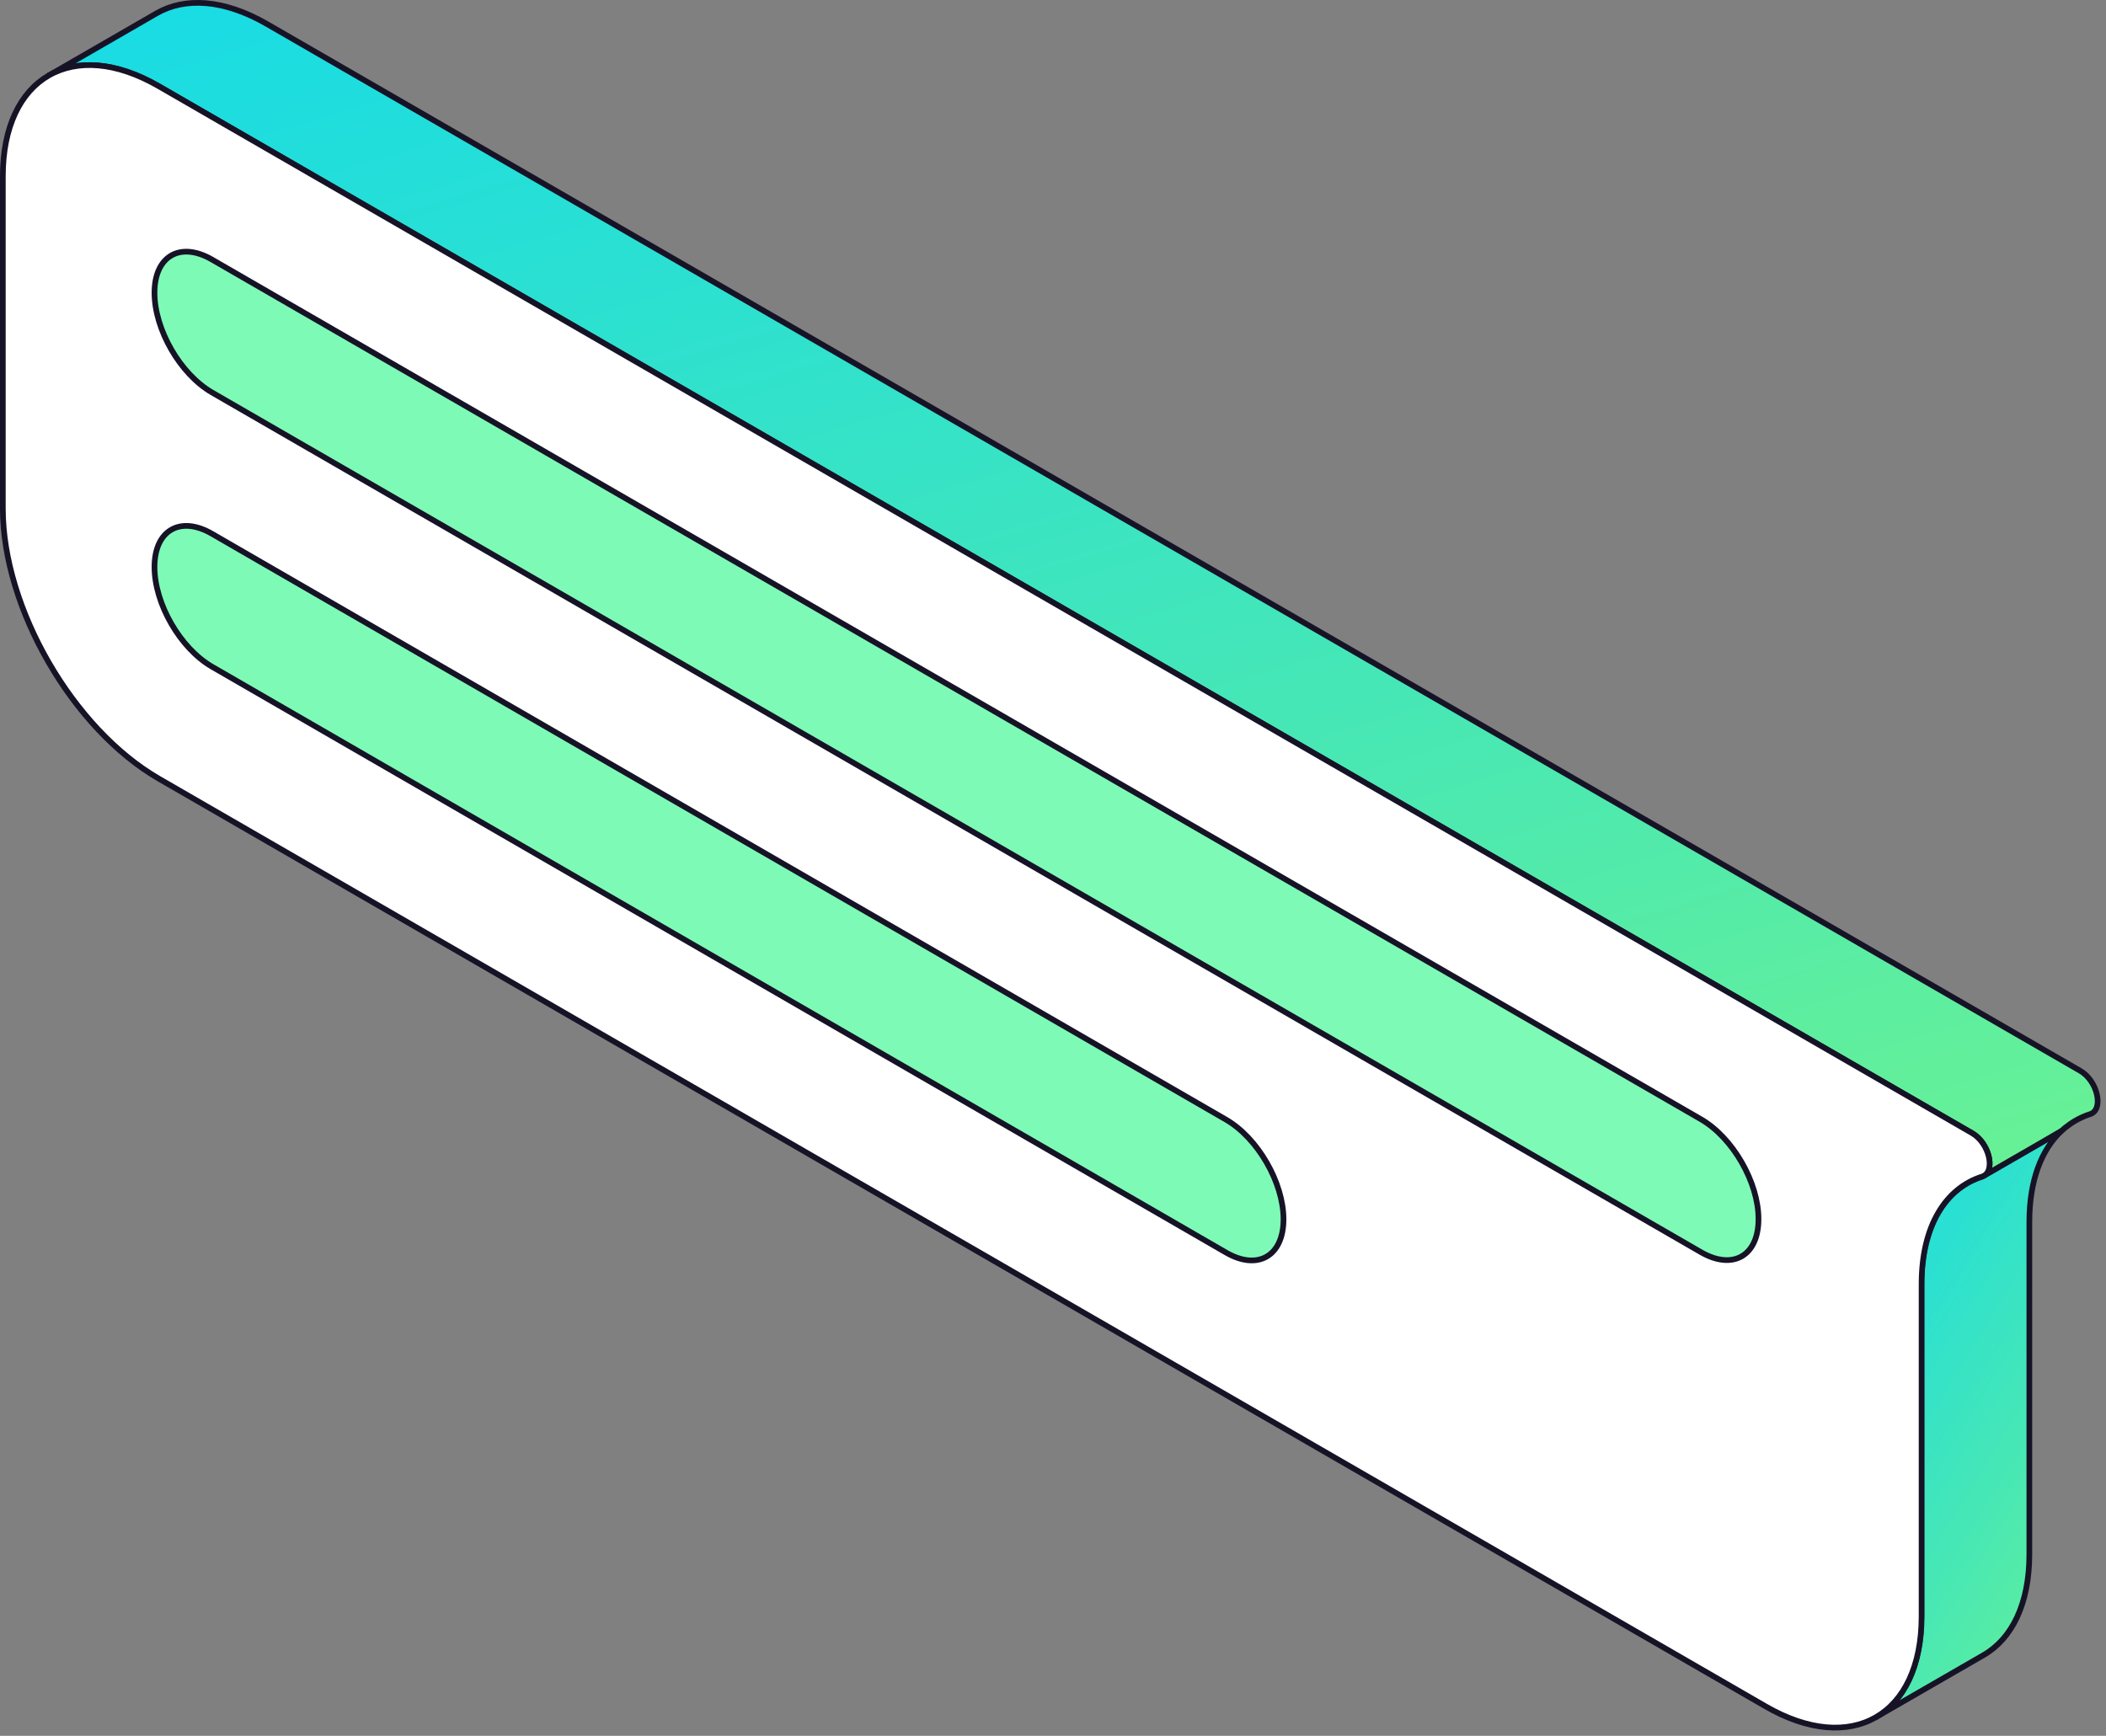
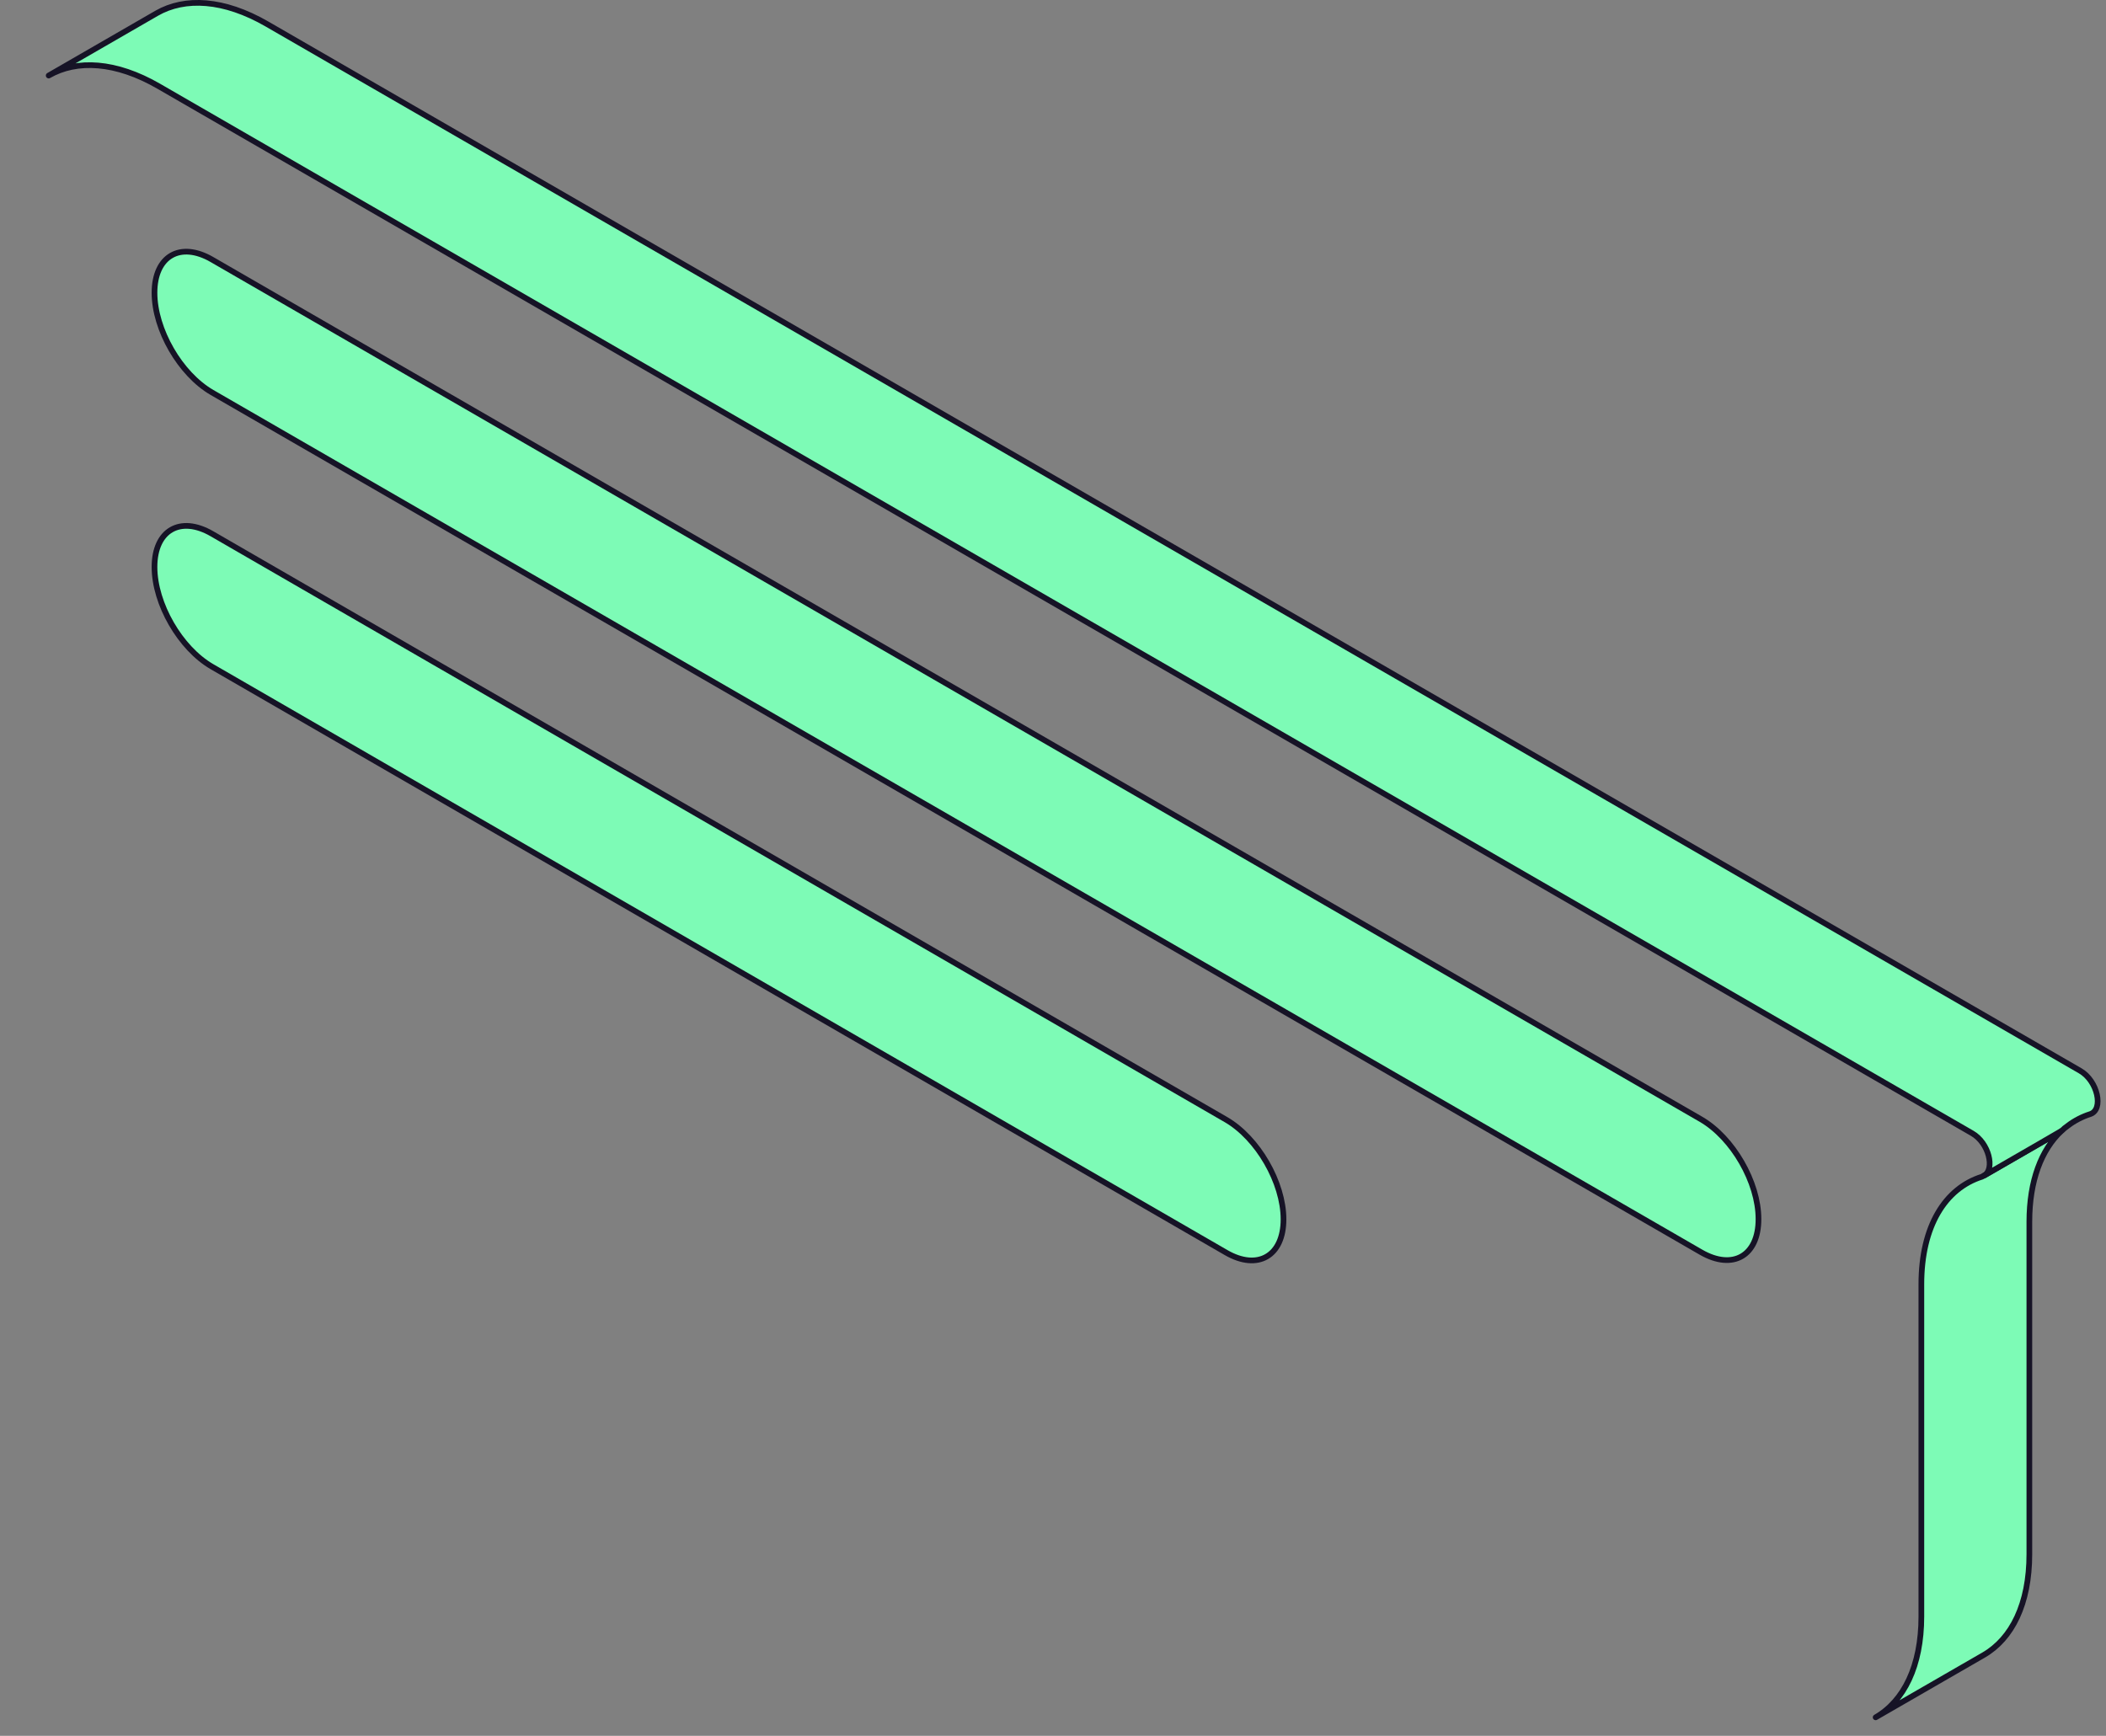
<svg xmlns="http://www.w3.org/2000/svg" width="148" height="122" viewBox="0 0 148 122" fill="none">
  <rect x="0" y="0" width="148" height="122" fill="#808080" stroke="none" />
  <path d="M144.871 79.481C143.459 80.8 142.614 82.98 142.614 85.871V109.228C142.614 112.728 141.389 115.17 139.402 116.321L131.812 120.699C133.79 119.558 135.024 117.107 135.024 113.615V90.259C135.024 86.192 136.689 83.521 139.284 82.702C139.427 82.617 144.871 79.481 144.871 79.481Z" fill="#7DFBB6" />
-   <path d="M144.871 79.481C143.459 80.8 142.614 82.98 142.614 85.871V109.228C142.614 112.728 141.389 115.17 139.402 116.321L131.812 120.699C133.79 119.558 135.024 117.107 135.024 113.615V90.259C135.024 86.192 136.689 83.521 139.284 82.702C139.427 82.617 144.871 79.481 144.871 79.481Z" fill="url(#paint0_linear_8067_49736)" />
  <path d="M144.871 79.481C143.459 80.8 142.614 82.98 142.614 85.871V109.228C142.614 112.728 141.389 115.17 139.402 116.321L131.812 120.699C133.79 119.558 135.024 117.107 135.024 113.615V90.259C135.024 86.192 136.689 83.521 139.284 82.702C139.427 82.617 144.871 79.481 144.871 79.481Z" stroke="#161326" stroke-width="0.4" stroke-miterlimit="10" stroke-linejoin="round" />
  <path d="M146.885 78.304C146.344 78.474 145.76 78.778 145.346 79.099C144.272 79.861 146.74 78.406 139.438 82.625C140.207 82.168 139.776 80.325 138.592 79.649L11.156 6.062C8.146 4.321 5.4 4.168 3.422 5.31L11.011 0.931C12.998 -0.21 15.737 -0.058 18.754 1.683L146.192 75.262C147.417 75.972 147.856 77.992 146.885 78.304Z" fill="#7DFBB6" />
-   <path d="M146.885 78.304C146.344 78.474 145.76 78.778 145.346 79.099C144.272 79.861 146.74 78.406 139.438 82.625C140.207 82.168 139.776 80.325 138.592 79.649L11.156 6.062C8.146 4.321 5.4 4.168 3.422 5.31L11.011 0.931C12.998 -0.21 15.737 -0.058 18.754 1.683L146.192 75.262C147.417 75.972 147.856 77.992 146.885 78.304Z" fill="url(#paint1_linear_8067_49736)" />
  <path d="M146.885 78.304C146.344 78.474 145.76 78.778 145.346 79.099C144.272 79.861 146.74 78.406 139.438 82.625C140.207 82.168 139.776 80.325 138.592 79.649L11.156 6.062C8.146 4.321 5.4 4.168 3.422 5.31L11.011 0.931C12.998 -0.21 15.737 -0.058 18.754 1.683L146.192 75.262C147.417 75.972 147.856 77.992 146.885 78.304Z" stroke="#161326" stroke-width="0.4" stroke-miterlimit="10" stroke-linejoin="round" />
-   <path d="M138.591 79.639L11.162 6.061C5.135 2.578 0.199 5.427 0.199 12.392V35.741C0.199 42.749 5.135 51.244 11.162 54.727L124.078 119.929C130.105 123.411 135.041 120.604 135.041 113.597V90.248C135.041 86.183 136.714 83.511 139.302 82.691C140.265 82.37 139.817 80.35 138.591 79.639Z" fill="white" stroke="#161326" stroke-width="0.4" stroke-miterlimit="10" stroke-linejoin="round" />
  <path d="M86.159 88.032L14.897 46.856C12.665 45.563 10.857 42.435 10.857 39.848C10.857 37.27 12.665 36.222 14.897 37.515L86.159 78.691C88.39 79.984 90.199 83.112 90.199 85.699C90.199 88.277 88.39 89.326 86.159 88.032Z" fill="#7DFBB6" stroke="#161326" stroke-width="0.4" stroke-miterlimit="10" stroke-linejoin="round" />
  <path d="M119.539 88.008L14.897 27.583C12.665 26.289 10.857 23.162 10.857 20.575C10.857 17.997 12.665 16.948 14.897 18.242L119.539 78.667C121.769 79.959 123.578 83.088 123.578 85.674C123.587 88.261 121.778 89.301 119.539 88.008Z" fill="#7DFBB6" stroke="#161326" stroke-width="0.4" stroke-miterlimit="10" stroke-linejoin="round" />
  <defs>
    <linearGradient id="paint0_linear_8067_49736" x1="131.034" y1="69.734" x2="177.434" y2="98.122" gradientUnits="userSpaceOnUse">
      <stop stop-color="#0AD8F3" />
      <stop offset="0.5" stop-color="#4AE8B2" />
      <stop offset="1" stop-color="#96FF6A" />
    </linearGradient>
    <linearGradient id="paint1_linear_8067_49736" x1="-5.158" y1="-19.291" x2="51.635" y2="172.304" gradientUnits="userSpaceOnUse">
      <stop stop-color="#0AD8F3" />
      <stop offset="0.5" stop-color="#4AE8B2" />
      <stop offset="1" stop-color="#96FF6A" />
    </linearGradient>
  </defs>
</svg>